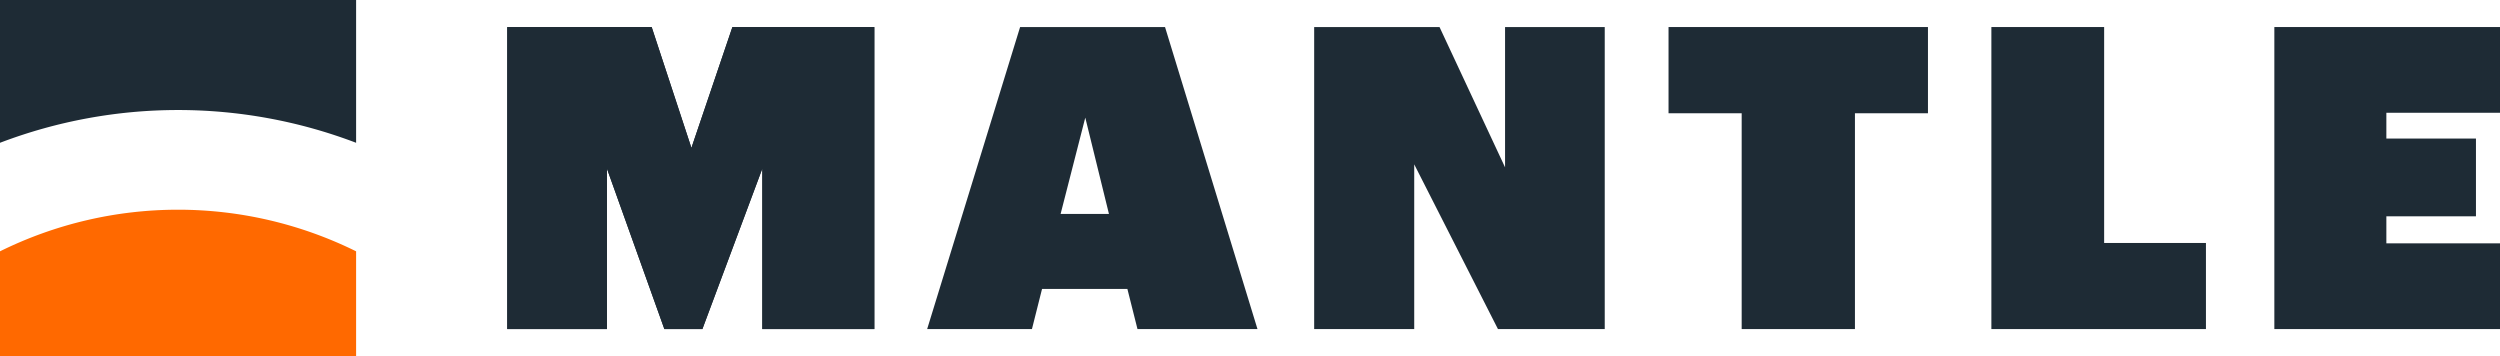
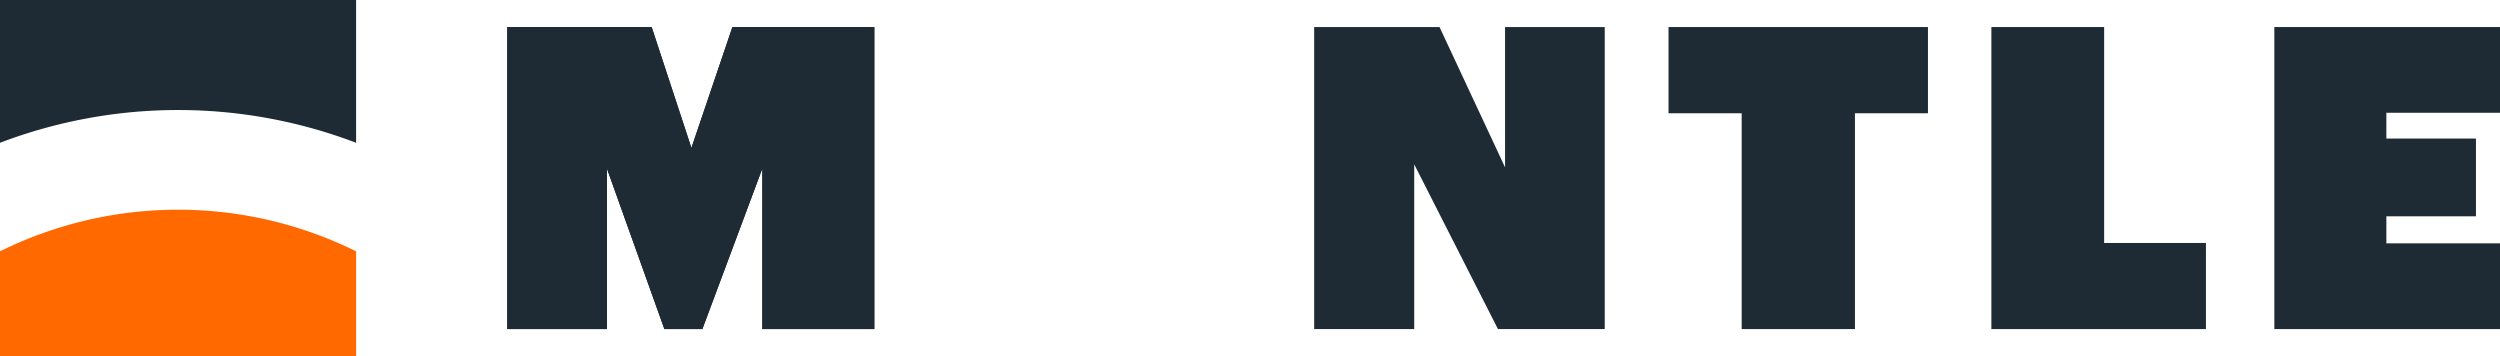
<svg xmlns="http://www.w3.org/2000/svg" viewBox="0 0 200.64 28.58">
  <defs>
    <style>.cls-1{fill:none;}.cls-2{clip-path:url(#clip-path);}.cls-3{fill:#1E2B35;}.cls-4{fill:#ff6900;}</style>
    <clipPath id="clip-path">
      <rect class="cls-1" width="200.64" height="28.58" />
    </clipPath>
  </defs>
  <title>Asset 1</title>
  <g id="Layer_2" data-name="Layer 2">
    <g id="Layer_1-2" data-name="Layer 1">
      <g class="cls-2">
        <path class="cls-3" d="M14.29,8.83a40.11,40.11,0,0,1,14.29,2.63V0H0V11.46A40.15,40.15,0,0,1,14.29,8.83" />
        <path class="cls-4" d="M28.58,20.17A32.24,32.24,0,0,0,0,20.17v8.41H28.58Z" />
        <polygon class="cls-3" points="40.71 2.17 52.3 2.17 55.49 11.87 58.78 2.17 70.17 2.17 70.17 26.41 61.18 26.41 61.18 13.53 56.37 26.41 53.32 26.41 48.71 13.53 48.71 26.41 40.71 26.41 40.71 2.17" />
        <polygon class="cls-3" points="40.71 2.17 52.3 2.17 55.49 11.87 58.78 2.17 70.17 2.17 70.17 26.41 61.18 26.41 61.18 13.53 56.37 26.41 53.32 26.41 48.71 13.53 48.71 26.41 40.71 26.41 40.71 2.17" />
-         <path class="cls-3" d="M81.87,2.17H93.5l7.42,24.24H91.29l-.81-3.22H83.63l-.81,3.22H74.41Zm3.25,15H89l-1.9-7.73Z" />
        <polygon class="cls-3" points="105.47 2.17 115.53 2.17 120.79 13.43 120.79 2.17 128.79 2.17 128.79 26.41 120.22 26.41 113.5 13.19 113.5 26.41 105.47 26.41 105.47 2.17" />
        <polygon class="cls-3" points="139.78 9.09 133.91 9.09 133.91 2.17 154.73 2.17 154.73 9.09 148.87 9.09 148.87 26.41 139.78 26.41 139.78 9.09" />
        <polygon class="cls-3" points="159.82 2.17 168.87 2.17 168.87 19.5 177.04 19.5 177.04 26.41 159.82 26.41 159.82 2.17" />
        <polygon class="cls-3" points="182.53 2.17 200.64 2.17 200.64 9.05 191.52 9.05 191.52 11.12 198.71 11.12 198.71 17.36 191.52 17.36 191.52 19.53 200.64 19.53 200.64 26.41 182.53 26.41 182.53 2.17" />
      </g>
    </g>
  </g>
</svg>